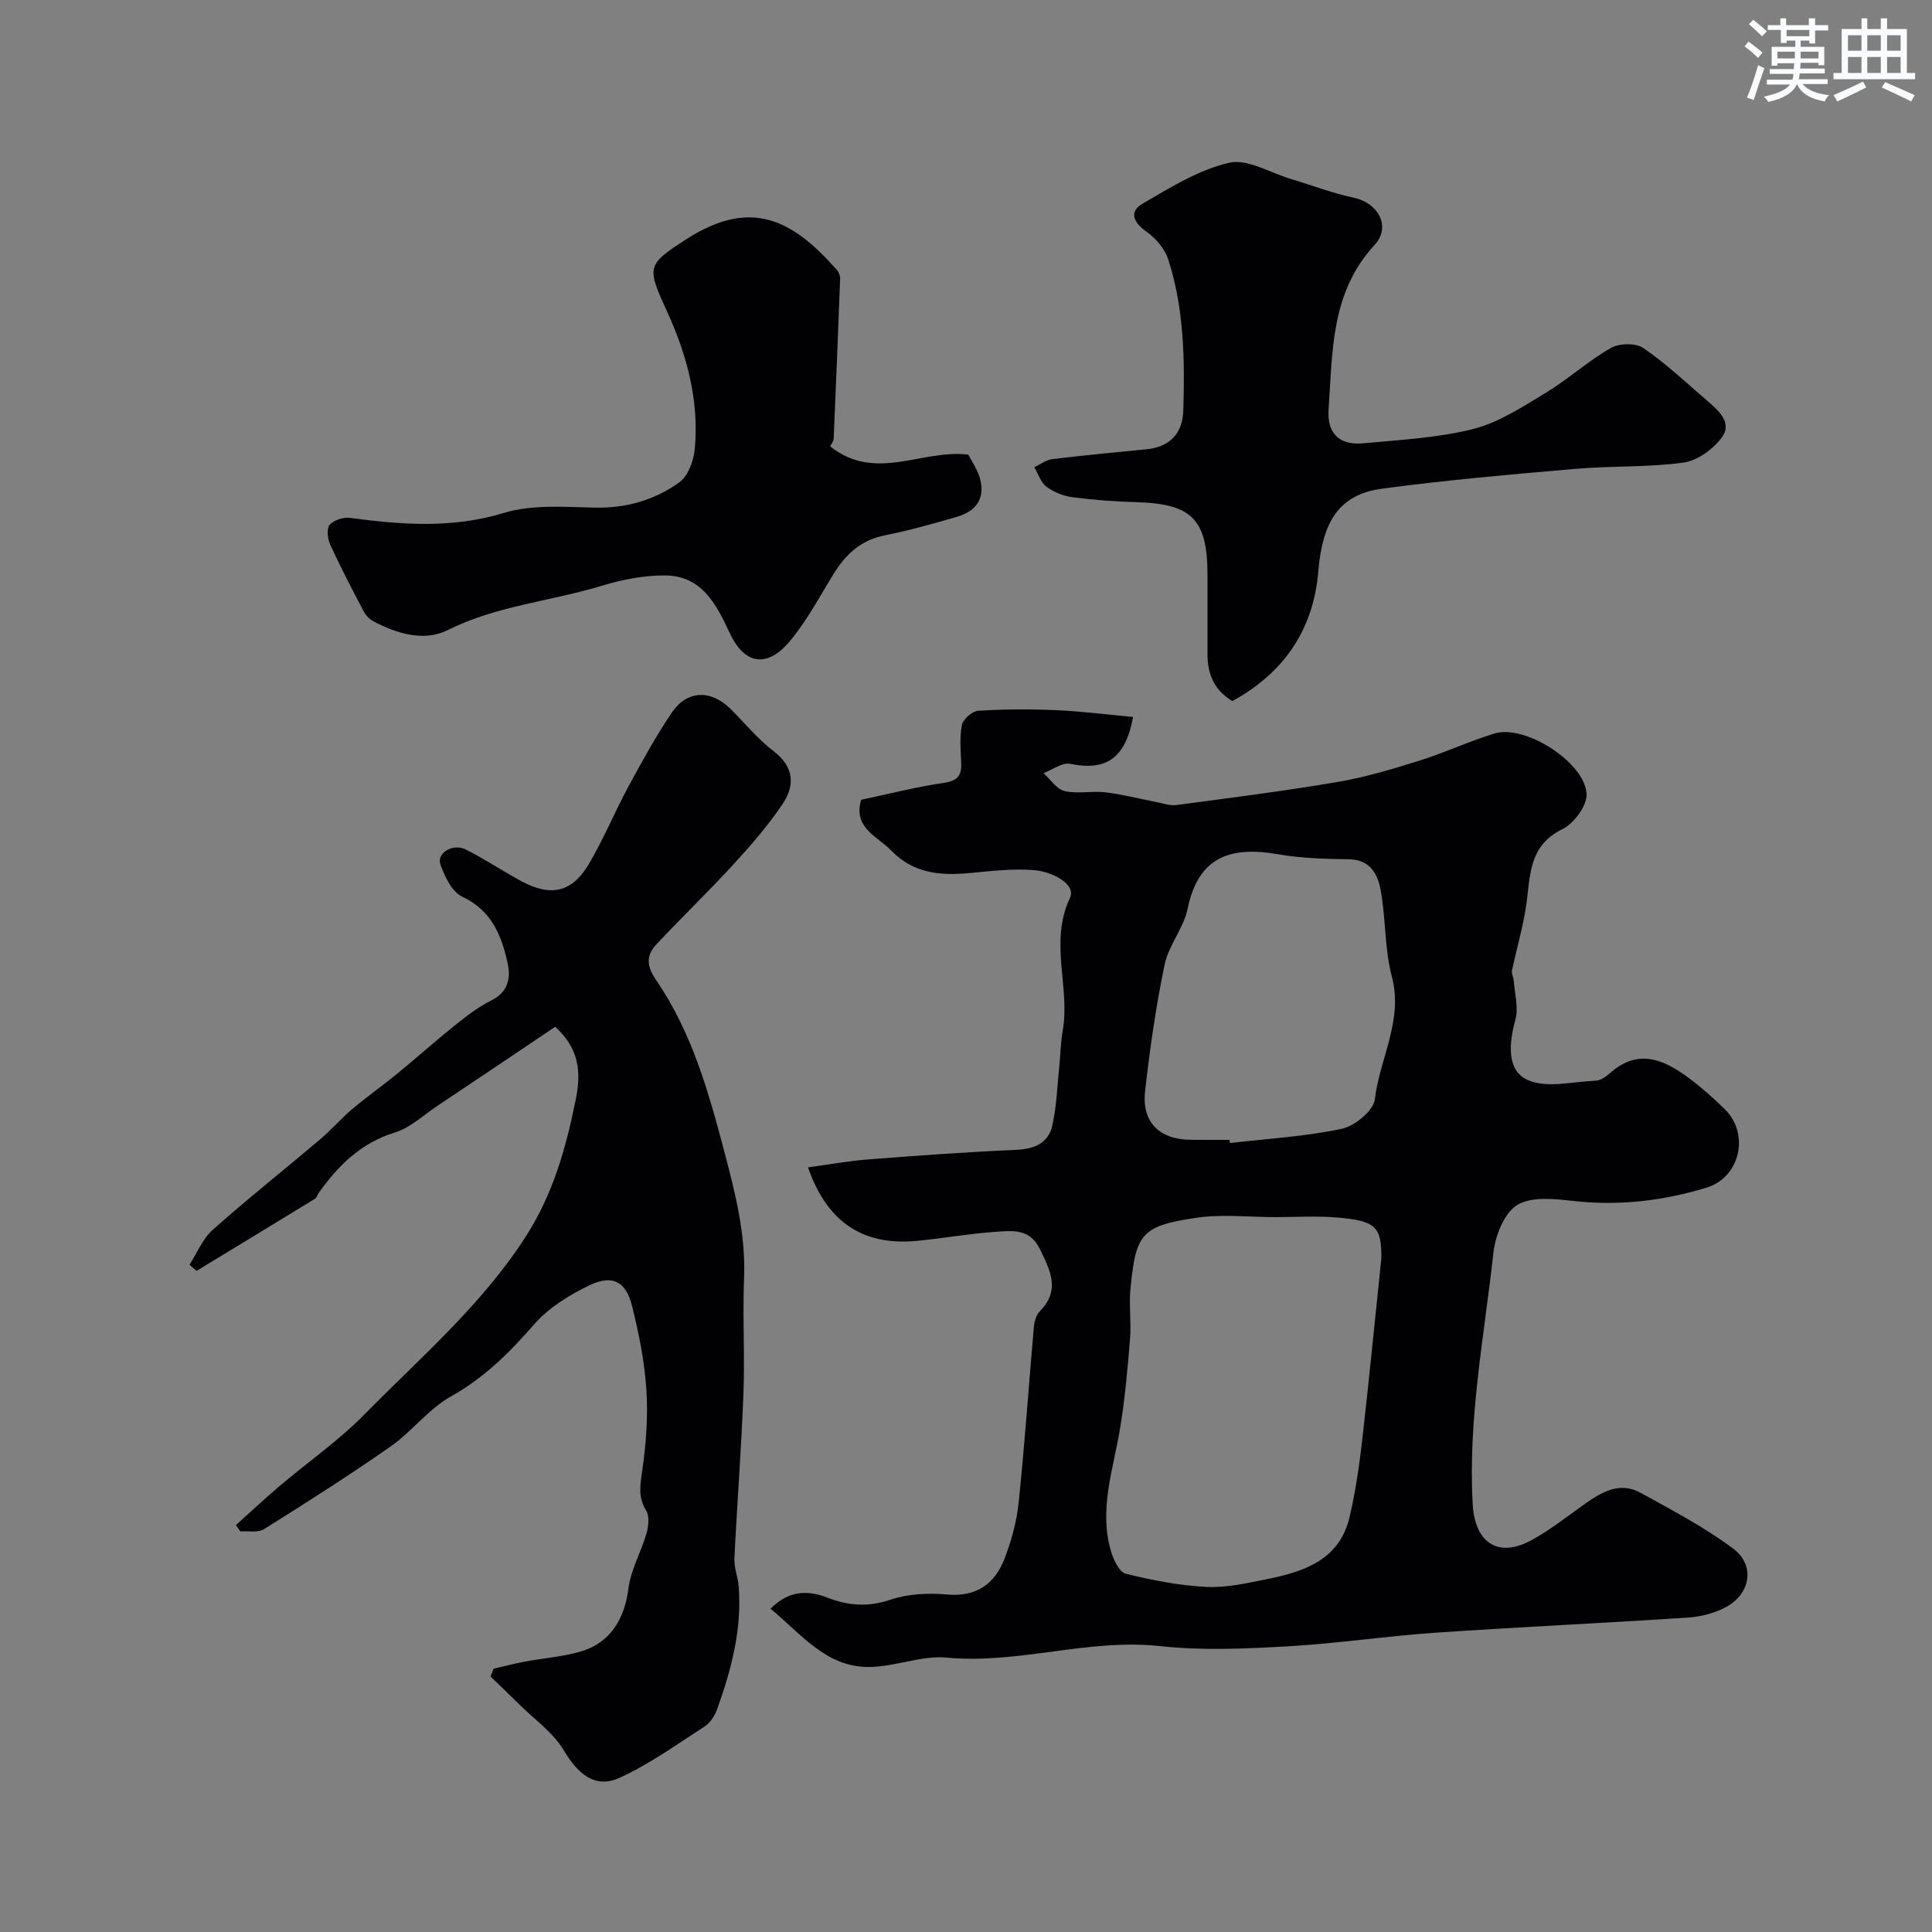
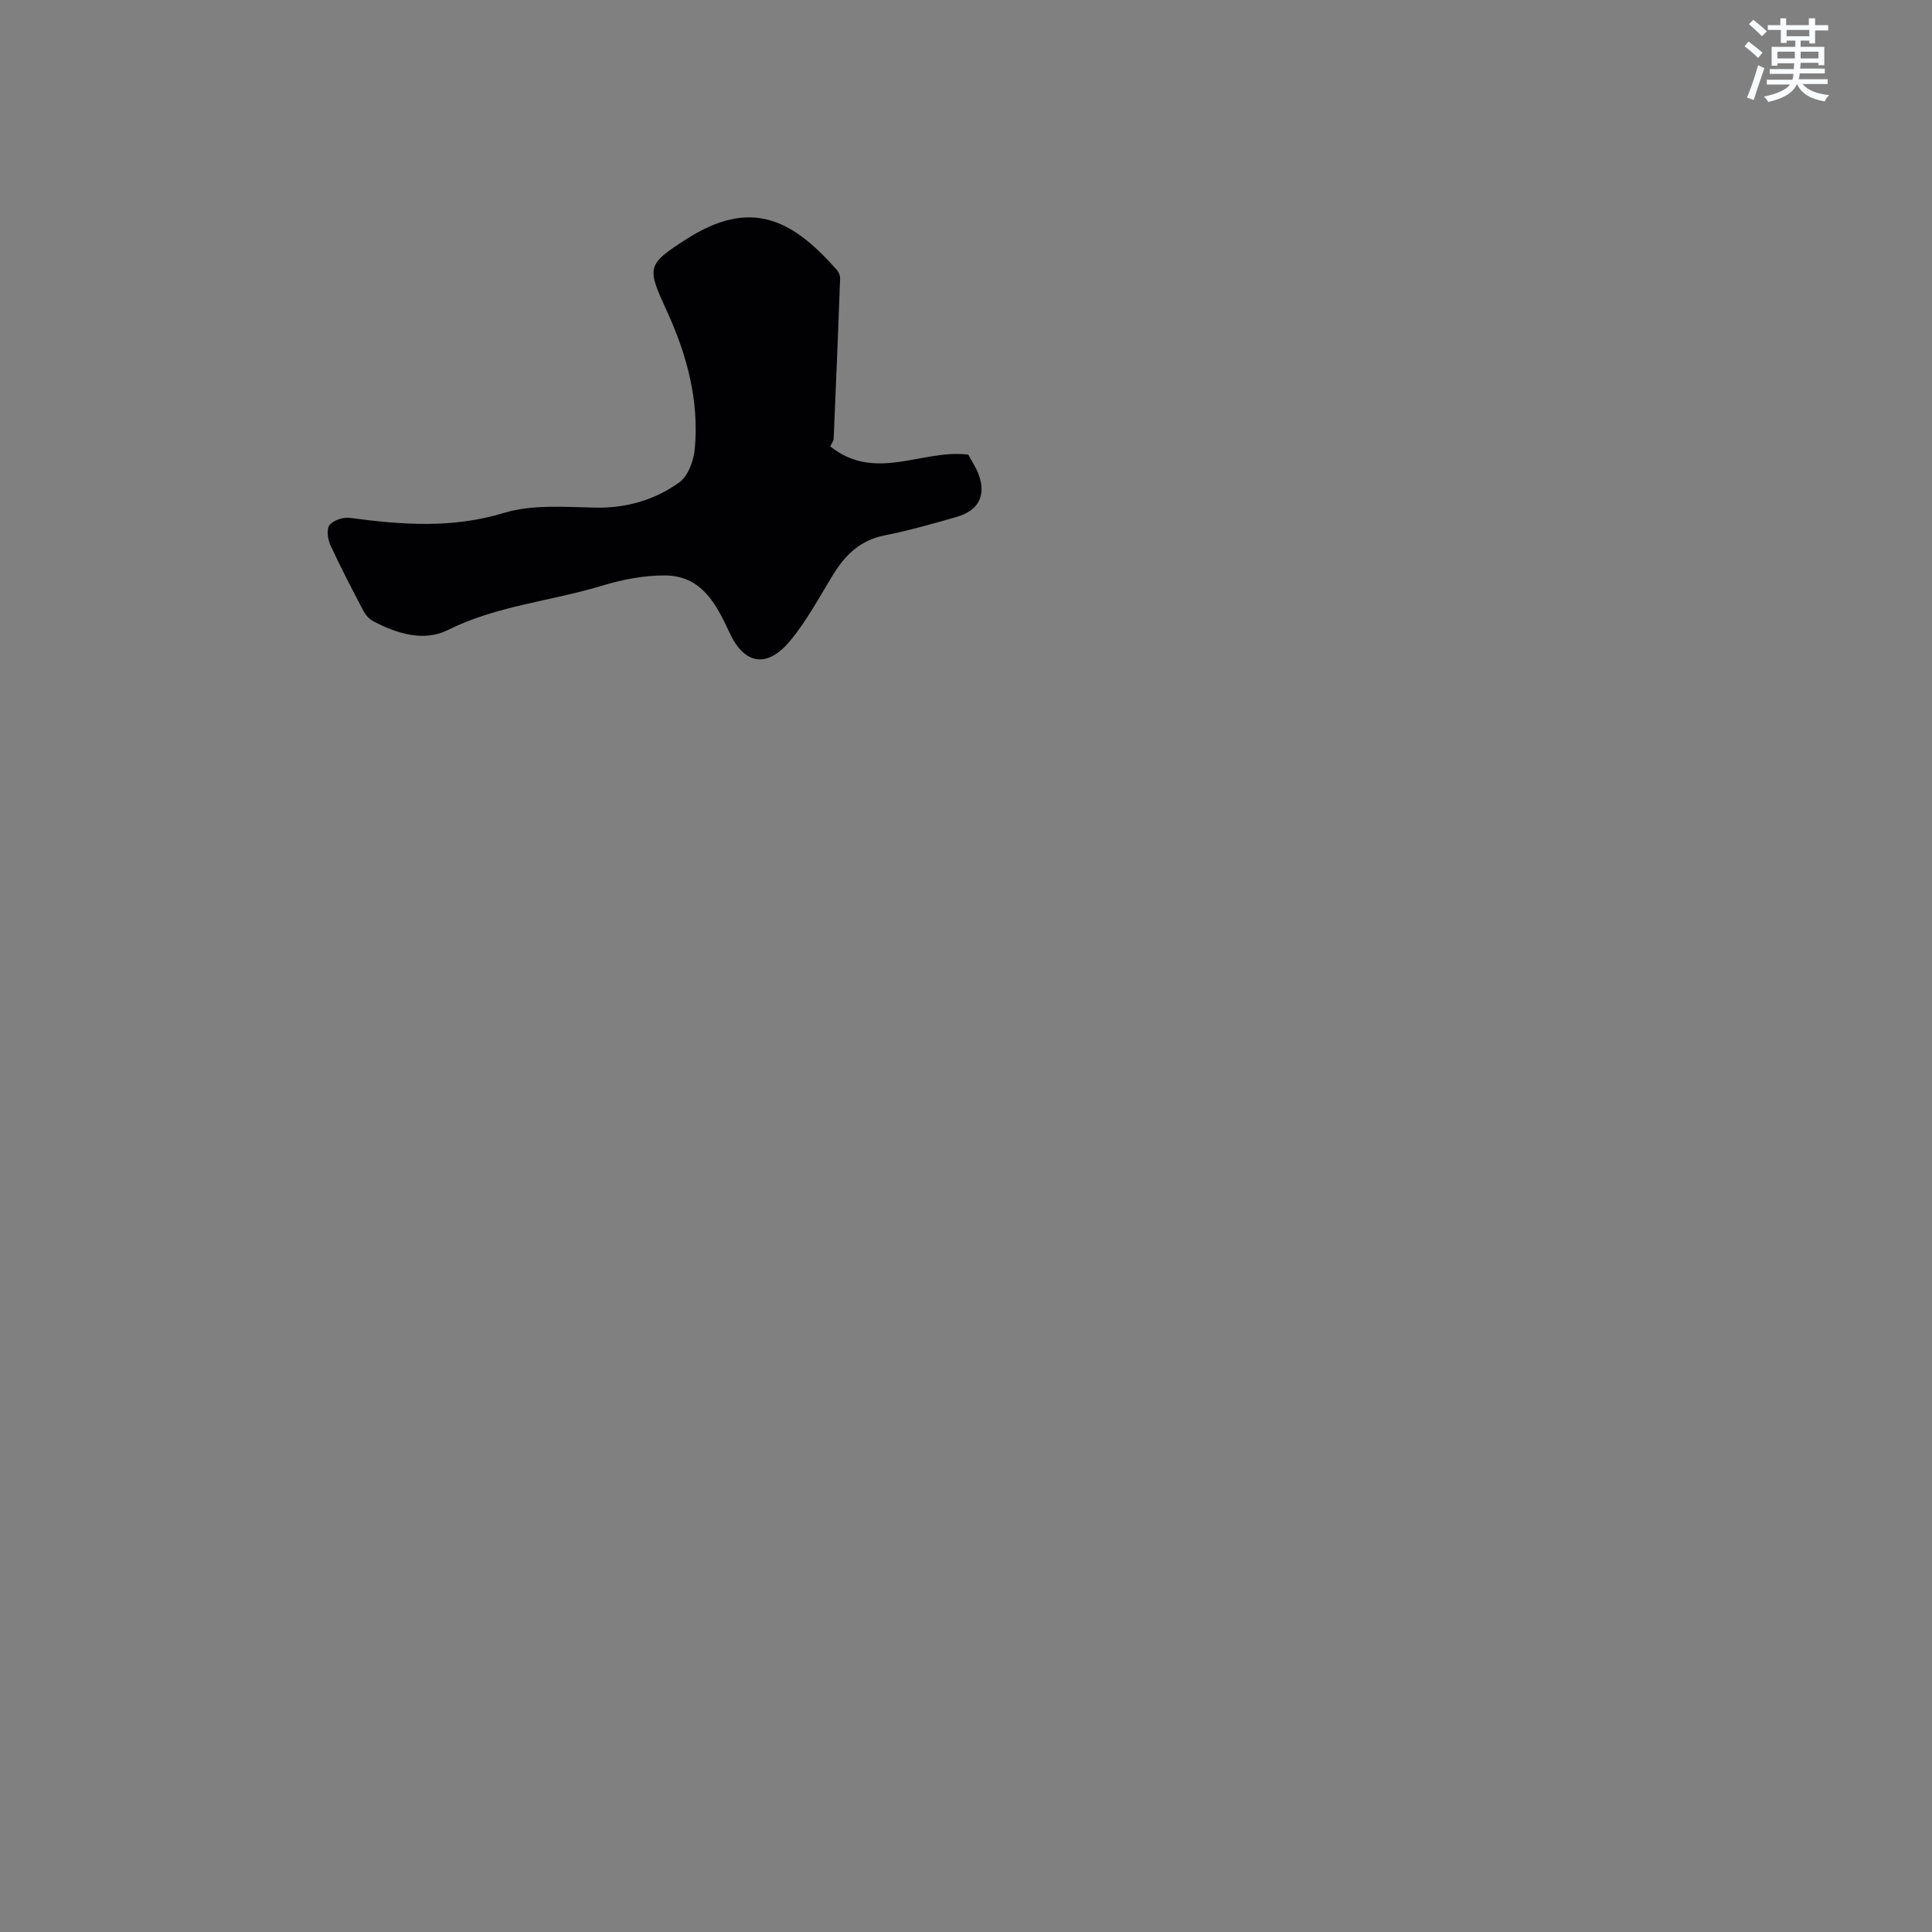
<svg xmlns="http://www.w3.org/2000/svg" enable-background="new 0 0 400 400" viewBox="0 0 400 400">
  <rect x="0" y="0" width="400" height="400" fill="#808080" stroke="none" />
  <g fill="#010103">
-     <path d="m159.53 333.07c3.78-3.83 7.72-3.87 11.74-2.31 4.36 1.7 8.43 2.01 13.06.45 3.63-1.22 7.84-1.44 11.7-1.09 6.11.55 9.9-2.15 11.93-7.38 1.45-3.74 2.54-7.75 2.95-11.73 1.26-12.1 2.08-24.25 3.15-36.37.1-1.09.49-2.41 1.22-3.15 4.36-4.4 2.12-8.57-.03-12.97-2.11-4.32-5.92-3.7-9.42-3.46-5.36.37-10.67 1.35-16.02 1.85-10.34.97-18.28-3.06-22.53-15.22 4.23-.57 8.36-1.33 12.52-1.65 10.19-.79 20.39-1.53 30.6-1.98 3.78-.16 6.66-1.39 7.47-5.03.9-4.02 1.02-8.22 1.45-12.35.25-2.4.27-4.84.69-7.2 1.62-9.06-2.84-18.29 1.5-27.55 1.4-2.98-3.88-5.46-7.18-5.76-4.56-.41-9.24.19-13.85.61-5.94.54-11.41-.01-15.89-4.62-2.98-3.06-8.01-4.75-6.3-10.57 5.59-1.18 11.27-2.65 17.05-3.49 2.8-.41 3.78-1.41 3.67-4.07s-.38-5.41.15-7.96c.25-1.2 2.16-2.84 3.4-2.92 5.34-.33 10.71-.35 16.06-.12 5.3.23 10.58.91 15.97 1.41-1.59 8.73-5.74 11.2-13.01 9.7-1.64-.34-3.68 1.24-5.54 1.93 1.44 1.29 2.71 3.32 4.37 3.71 2.69.63 5.66-.07 8.45.26 3.52.42 6.98 1.33 10.48 2 1.4.27 2.85.82 4.2.64 11.16-1.49 22.34-2.9 33.44-4.79 5.73-.98 11.37-2.68 16.93-4.42 5.26-1.65 10.29-4.02 15.56-5.62 6.26-1.91 18.76 6.03 19.01 12.58.09 2.42-2.62 6.07-5 7.23-7.23 3.53-6.6 10.01-7.55 16.15-.69 4.41-1.96 8.73-2.88 13.11-.14.67.31 1.44.36 2.17.19 2.69 1.02 5.57.34 8.02-1.33 4.8-1.85 10.38 2.39 12.42 3.89 1.87 9.43.41 14.24.21 1.03-.04 2.17-.86 3-1.6 5.81-5.15 11.15-2.76 16.28 1.06 2.63 1.96 5.11 4.16 7.45 6.46 5.17 5.06 3.21 14.09-3.79 16.23-8.84 2.7-17.91 3.79-27.24 2.79-3.98-.43-8.82-1.05-11.89.76-2.72 1.61-4.6 6.34-4.99 9.9-1.91 17.33-5.3 34.54-4.29 52.14.45 7.9 5.23 11.19 12.16 7.4 3.85-2.1 7.34-4.87 10.93-7.42 3.57-2.53 7.32-4.79 11.67-2.39 6.55 3.61 13.24 7.12 19.2 11.58 4.55 3.4 3.57 9.3-1.46 12.04-2.35 1.28-5.22 2.04-7.9 2.21-17.46 1.15-34.93 1.94-52.39 3.14-10.3.71-20.55 2.26-30.86 2.84-8.67.48-17.47.87-26.06-.07-14.91-1.63-29.29 3.78-44.18 2.38-5.31-.5-10.85 1.97-16.28 1.94-8.79-.02-13.88-6.87-20.21-12.06zm126.47-72.61c0-6.47-1.07-7.73-9.33-8.4-4.16-.34-8.36-.07-12.55-.07-5.51 0-11.13-.65-16.52.15-11.46 1.69-12.43 3.47-13.54 14.59-.35 3.46.18 7-.1 10.47-.5 6.19-1.05 12.41-2.06 18.53-1.4 8.52-4.49 16.89-1.82 25.64.52 1.69 1.7 4.14 3.01 4.46 5.45 1.33 11.03 2.44 16.62 2.72 4.16.21 8.43-.77 12.57-1.6 8.12-1.61 15.11-4.19 17.15-12.92 1.22-5.22 1.99-10.56 2.6-15.89 1.39-12.12 2.57-24.28 3.97-37.68zm-31.43-24.46c.03.22.06.44.09.65 7.72-.9 15.54-1.33 23.12-2.94 2.71-.57 6.6-3.77 6.87-6.13 1-8.48 5.93-16.31 3.51-25.43-1.54-5.8-1.21-12.07-2.34-18.01-.59-3.11-2.14-6.15-6.42-6.23-4.92-.09-9.91-.19-14.74-1.04-10.29-1.8-16.6.79-18.78 11.29-.83 4.02-3.94 7.57-4.77 11.58-1.79 8.62-3.04 17.39-4.03 26.15-.73 6.47 2.98 10.06 9.49 10.09 2.67.03 5.34.02 8 .02z" />
-     <path d="m48.85 315.75c2.98-2.67 5.9-5.42 8.95-8.01 5.88-4.99 12.29-9.44 17.67-14.91 11.56-11.76 24.14-22.51 33.29-36.67 5.76-8.92 8.35-18.3 10.41-28.34 1.21-5.9.77-10.64-4.22-15.24-8.14 5.47-16.32 10.99-24.53 16.47-2.84 1.9-5.51 4.46-8.66 5.42-7.03 2.16-11.72 6.82-15.77 12.51-.28.39-.41.99-.78 1.21-8.16 5-16.34 9.96-24.51 14.93-.49-.42-.98-.85-1.47-1.27 1.58-2.44 2.72-5.37 4.81-7.23 7.23-6.43 14.83-12.45 22.22-18.71 2.33-1.97 4.34-4.33 6.68-6.3 3-2.53 6.22-4.79 9.26-7.28 4.12-3.37 8.08-6.93 12.24-10.25 2.29-1.83 4.68-3.66 7.28-4.95 3.43-1.7 4.06-4.53 3.4-7.6-1.25-5.81-3.31-11.02-9.45-13.9-2.1-.98-3.58-4.14-4.48-6.62-.87-2.4 2.59-4.49 5.28-3.12 3.91 2 7.59 4.44 11.46 6.54 6.09 3.3 10.49 2.36 13.99-3.55 3.04-5.13 5.32-10.72 8.16-15.98 2.84-5.24 5.71-10.5 9.05-15.42 3.16-4.64 8.1-4.7 12.14-.69 2.95 2.94 5.63 6.23 8.91 8.75 4.31 3.31 4.41 7.15 1.79 11.01-2.99 4.41-6.52 8.49-10.13 12.42-5.18 5.65-10.71 10.97-15.95 16.56-2.12 2.27-2.06 4.45-.06 7.37 7.38 10.76 10.87 23.12 14.16 35.63 2.27 8.61 4.42 17.06 4.06 26.07-.32 7.99.18 16-.13 23.99-.43 11.37-1.32 22.73-1.87 34.1-.09 1.91.74 3.85.89 5.79.69 8.86-1.53 17.24-4.49 25.45-.48 1.33-1.42 2.78-2.57 3.52-5.79 3.73-11.45 7.84-17.67 10.65-5.01 2.26-8.56-.82-11.45-5.66-2.24-3.76-6.18-6.51-9.38-9.69-1.92-1.91-3.88-3.77-5.82-5.65.22-.54.43-1.08.65-1.62 2.14-.49 4.27-1.06 6.44-1.46 3.83-.71 7.77-1 11.48-2.06 6.17-1.77 9.19-6.71 9.99-13.13.49-3.86 2.62-7.49 3.72-11.31.43-1.5.66-3.61-.07-4.8-1.72-2.8-1.22-5.32-.79-8.32.79-5.52 1.21-11.19.84-16.74-.38-5.82-1.56-11.64-2.97-17.31-1.26-5.04-4.06-6.52-8.77-4.26-4.18 2-8.46 4.63-11.45 8.06-5.11 5.86-10.37 11.11-17.29 14.98-4.64 2.6-8.07 7.27-12.49 10.36-8.55 5.98-17.37 11.58-26.21 17.12-1.23.77-3.23.33-4.87.45-.29-.44-.6-.87-.92-1.31z" />
-     <path d="m255.14 145.15c-3.91-2.37-5.15-5.73-5.14-9.75.01-5.5.01-10.99 0-16.49-.03-11.42-3.28-14.63-14.77-14.94-4.42-.12-8.86-.46-13.24-1.04-1.87-.25-3.85-1.06-5.36-2.19-1.17-.88-1.68-2.64-2.49-4.01 1.24-.58 2.43-1.51 3.72-1.67 6.5-.8 13.02-1.4 19.54-2.05 4.75-.47 7.45-3.24 7.59-8 .32-10.56.17-21.13-3.12-31.29-.72-2.23-2.62-4.45-4.58-5.82-2.73-1.91-3.47-4.13-.8-5.69 5.73-3.35 11.64-7.03 17.95-8.51 3.82-.89 8.55 2.09 12.86 3.37 4.33 1.29 8.57 2.93 12.97 3.86 5.09 1.08 7.82 6.01 4.31 9.8-9.1 9.85-8.68 22.09-9.51 34.04-.35 4.99 2.27 7.47 7.16 7.01 7.63-.72 15.4-1.1 22.78-2.96 5.3-1.34 10.22-4.59 15-7.48 4.66-2.82 8.76-6.58 13.48-9.29 1.75-1 5.17-1.07 6.75.01 4.72 3.23 8.93 7.22 13.29 10.97 2.31 1.98 5.14 4.5 3.01 7.46-1.78 2.46-5.07 4.88-7.98 5.28-7.33 1.02-14.85.65-22.25 1.29-13.4 1.16-26.82 2.32-40.14 4.11-8.87 1.19-12.36 6.71-13.23 17.13-1.01 12.11-7.16 21.04-17.8 26.85z" />
    <path d="m171.89 92.42c9.37 7.49 19.12.5 28.58 1.71.74 1.39 1.68 2.75 2.2 4.25 1.49 4.22-.09 7.32-4.51 8.61-4.98 1.45-9.99 2.85-15.07 3.87-4.92.99-8.03 3.96-10.53 8-2.91 4.71-5.52 9.7-9.05 13.91-4.73 5.63-9.42 4.82-12.47-1.79-2.78-6-5.81-11.81-13.39-11.84-4.34-.02-8.82.85-13 2.12-10.6 3.23-21.8 4.11-31.97 9.2-4.86 2.43-10.48.76-15.36-1.82-.83-.44-1.61-1.27-2.05-2.11-2.38-4.53-4.75-9.07-6.88-13.71-.55-1.21-.82-3.31-.15-4.13.82-1 2.84-1.65 4.21-1.47 10.7 1.43 21.16 2.24 31.9-1.03 5.83-1.77 12.47-1.23 18.73-1.09 6.53.15 12.44-1.56 17.55-5.22 1.83-1.31 3-4.51 3.22-6.95.91-10.02-1.62-19.45-5.78-28.52-4.16-9.09-4.24-9.58 4-14.87 13.31-8.55 21.9-4.22 31.22 6.38.39.44.67 1.18.65 1.77-.41 11.06-.86 22.11-1.34 33.17 0 .43-.37.85-.71 1.56z" />
  </g>
  <path d="m361.2 9.6.8-1c.9.7 1.9 1.4 2.9 2.3l-.9 1.1c-1-1-2-1.8-2.8-2.4zm.5 10.6c.9-2.1 1.6-4.3 2.3-6.7.4.2.8.4 1.3.6-.7 2.1-1.5 4.3-2.2 6.6zm.4-15.2.9-.9c1 .8 2 1.6 2.8 2.4l-1 1c-.9-.9-1.8-1.7-2.7-2.5zm12.5-1.2h1.2v1.4h2.7v1.1h-2.7v2.7h-1.2v-.6h-1.8v1.3h4.9v3.8h-1.2v-.5h-3.7c0 .4-.1.9-.1 1.2h5.1v1h-5.2c0 .5-.1.9-.2 1.2h6v1h-5.2c1.1 1.3 2.9 2 5.5 2.3-.4.4-.7.8-.9 1.3-2.9-.5-4.8-1.6-5.7-3.5h-.1c-.8 1.7-2.7 2.9-5.9 3.6-.2-.4-.6-.8-.9-1.1 2.8-.6 4.6-1.4 5.4-2.5h-4.8v-1h5.3c.1-.3.2-.7.2-1.2h-4.9v-1h5c0-.4 0-.8.1-1.2h-3.5v.5h-1.2v-3.9h4.9v-1.3h-1.8v.5h-1.2v-2.7h-2.7v-1h2.6v-1.4h1.2v1.4h4.7v-1.4zm-6.6 8.3h3.6c0-.4 0-.9 0-1.4h-3.6zm1.9-4.6h4.7v-1.3h-4.7zm6.6 3.2h-3.7v1.4h3.7z" fill="#fafbfc" />
-   <path d="m385.3 3.8h1.3v2.2h2.8v-2.2h1.3v2.2h4.1v9.1h1.7v1.3h-16.9v-1.3h1.7v-9.1h4.1v-2.2zm.4 13.1.7 1.2c-1.8.9-3.8 1.9-6 2.9-.2-.4-.5-.8-.8-1.3 2.3-1 4.3-1.9 6.1-2.8zm-3.1-6.4h2.8v-3.2h-2.8zm0 4.6h2.8v-3.3h-2.8zm4-4.6h2.8v-3.2h-2.8zm0 4.6h2.8v-3.3h-2.8zm3.7 1.9c2.1.9 4.1 1.8 6.1 2.7l-.7 1.3c-2.2-1.1-4.2-2-6.1-2.9zm3.2-9.7h-2.8v3.2h2.8zm-2.8 7.8h2.8v-3.3h-2.8z" fill="#fafbfc" />
</svg>